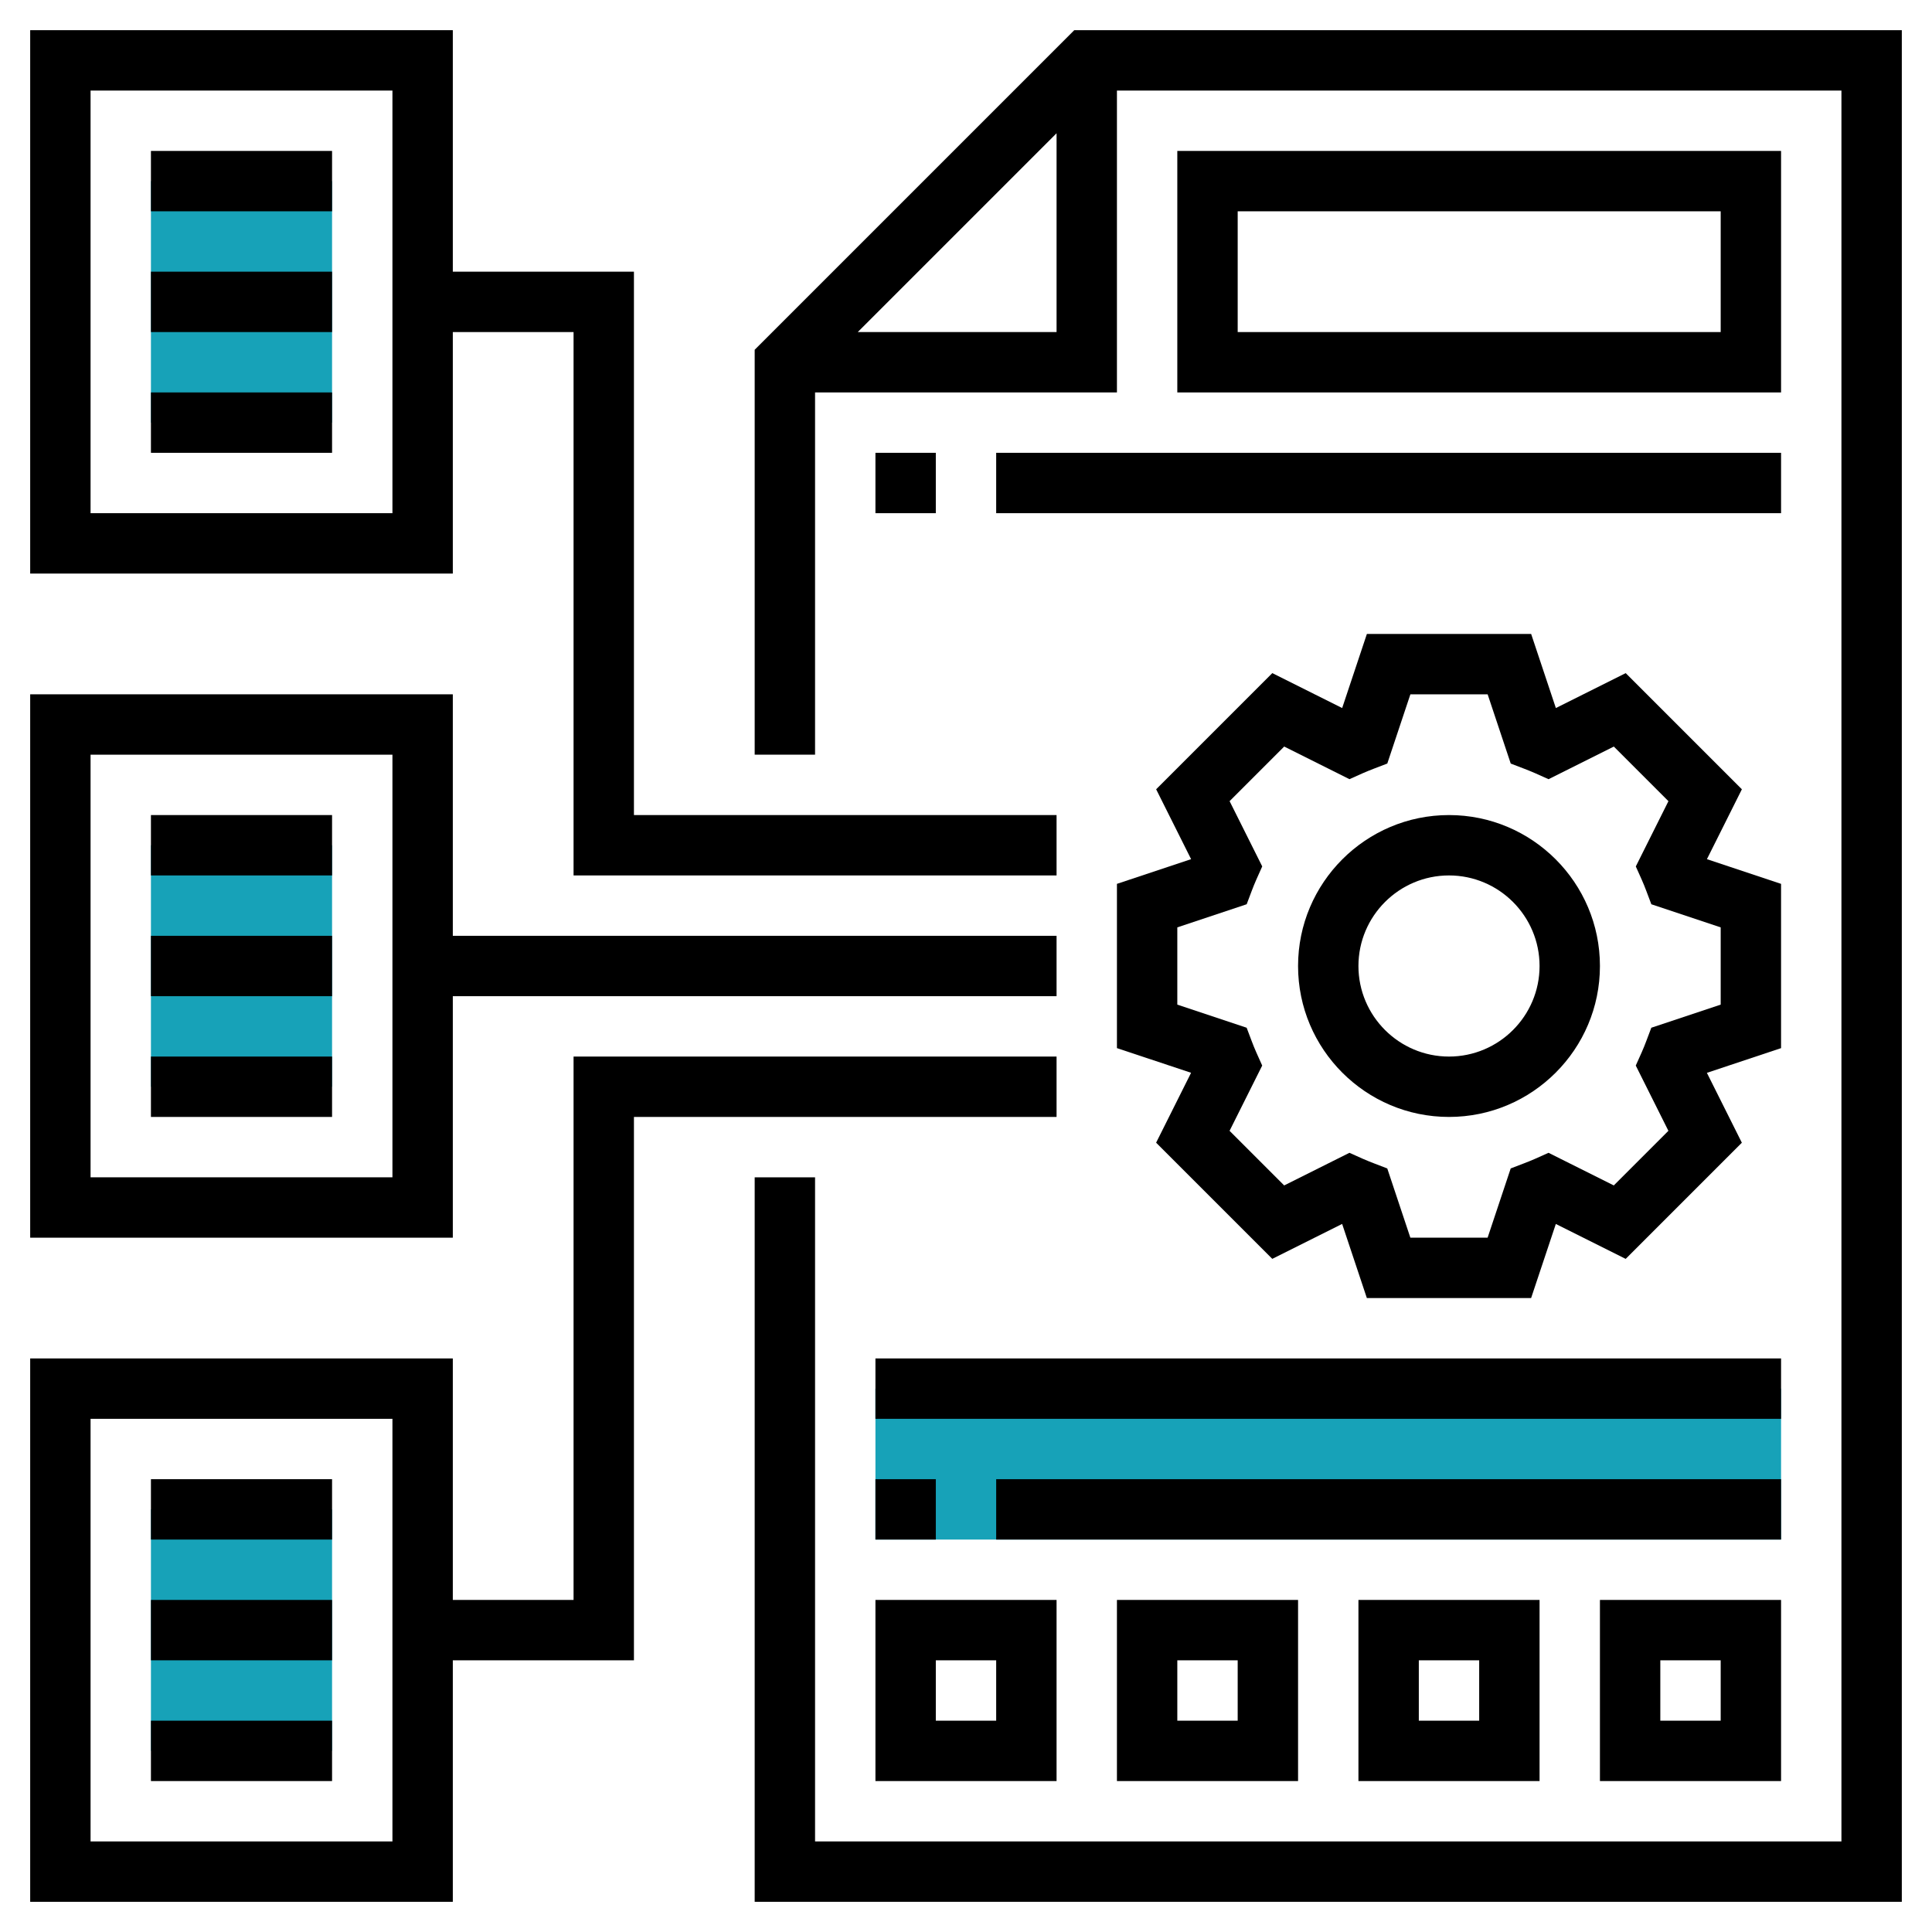
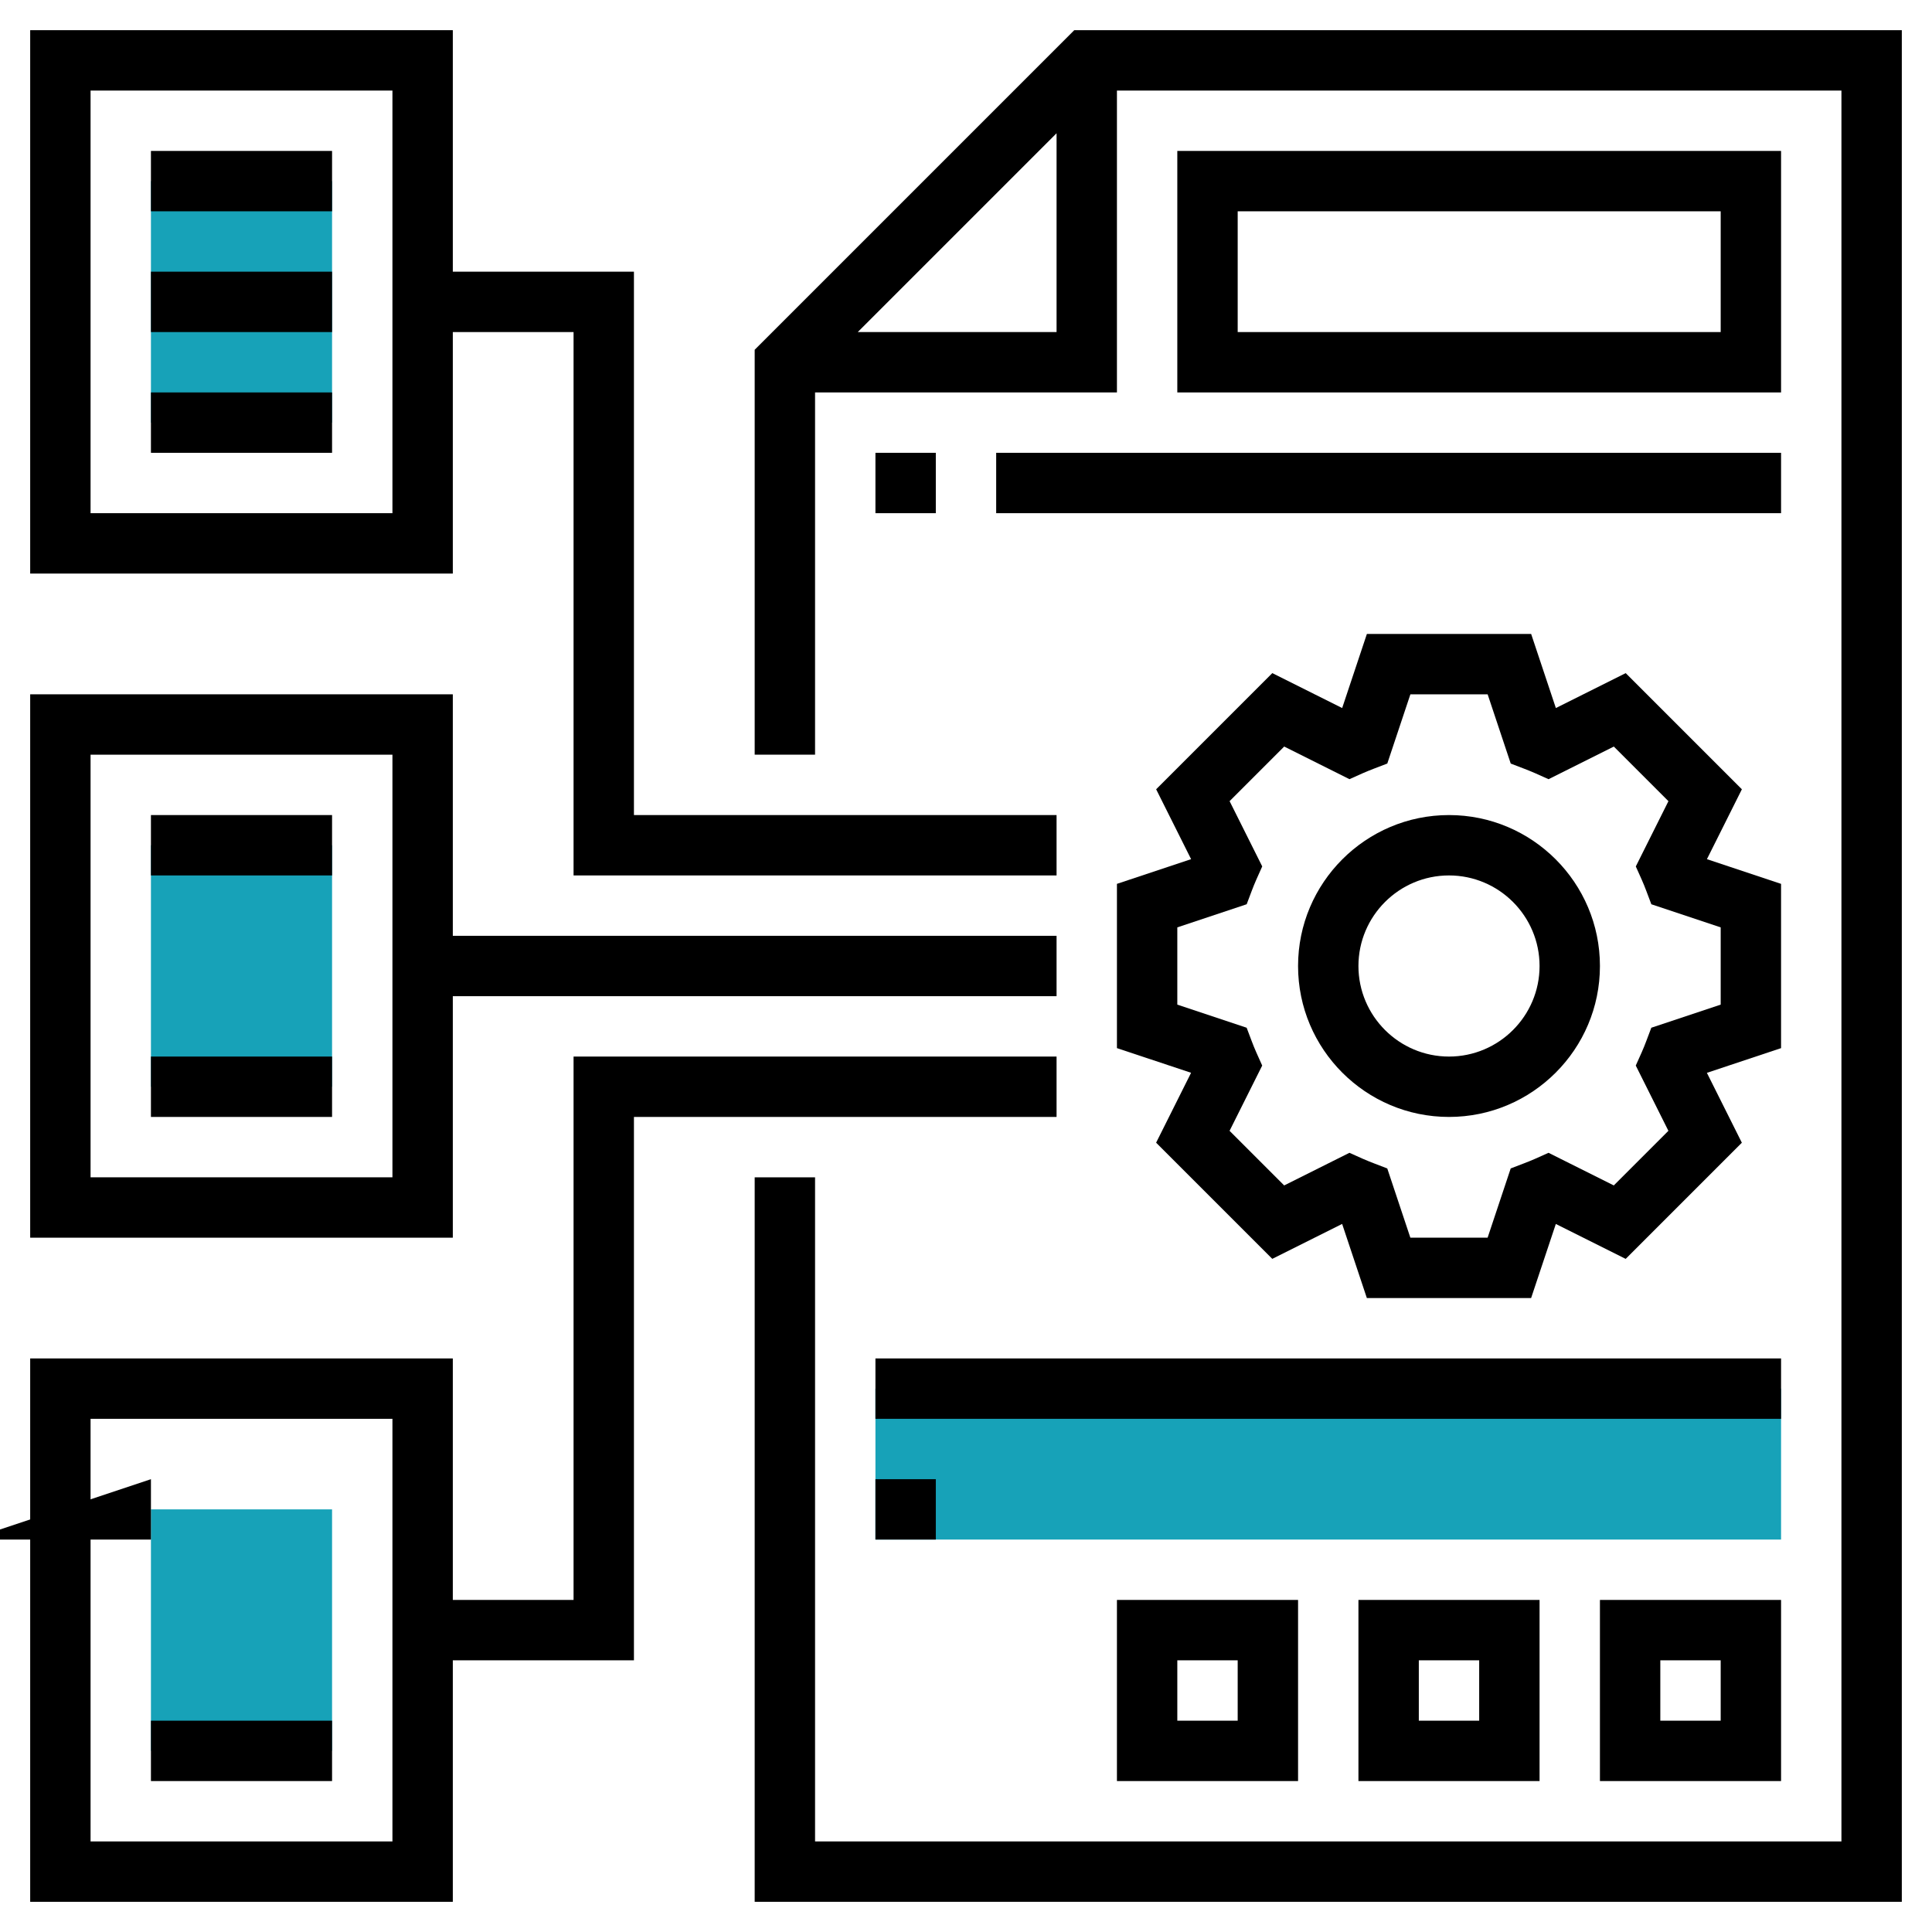
<svg xmlns="http://www.w3.org/2000/svg" id="Layer_5" enable-background="new 0 0 64 64" height="512px" viewBox="0 0 64 64" width="512px" class="">
  <g>
    <g>
      <g>
        <g>
          <path d="m29 46h30v5h-30z" fill="#f0bc5e" data-original="#17A2B8" class="" style="fill:#17A2B8" data-old_color="#f0bc5e" />
        </g>
        <g>
          <path d="m5 50h6v8h-6z" fill="#f0bc5e" data-original="#17A2B8" class="" style="fill:#17A2B8" data-old_color="#f0bc5e" />
        </g>
        <g>
          <path d="m5 28h6v8h-6z" fill="#f0bc5e" data-original="#17A2B8" class="" style="fill:#17A2B8" data-old_color="#f0bc5e" />
        </g>
        <g>
          <path d="m5 6h6v8h-6z" fill="#f0bc5e" data-original="#17A2B8" class="" style="fill:#17A2B8" data-old_color="#f0bc5e" />
        </g>
        <g>
          <path d="m15 11h4v18h16v-2h-14v-18h-6v-8h-14v18h14zm-2 6h-10v-14h10z" data-original="#000000" class="active-path" style="fill:#000000" />
          <path d="m15 33h20v-2h-20v-8h-14v18h14zm-2 6h-10v-14h10z" data-original="#000000" class="active-path" style="fill:#000000" />
          <path d="m59 29.279-2.456-.818 1.158-2.315-3.848-3.848-2.314 1.157-.819-2.455h-5.441l-.819 2.455-2.314-1.157-3.848 3.848 1.158 2.315-2.457.818v5.441l2.456.818-1.158 2.315 3.848 3.848 2.314-1.157.819 2.456h5.441l.819-2.455 2.314 1.157 3.848-3.848-1.158-2.315 2.457-.818zm-2 4-2.298.766-.168.445c-.048.127-.098.252-.153.375l-.194.433 1.081 2.162-1.809 1.809-2.162-1.081-.433.194c-.125.056-.251.105-.379.155l-.441.169-.765 2.294h-2.559l-.765-2.294-.441-.169c-.128-.05-.255-.1-.379-.155l-.433-.194-2.162 1.081-1.809-1.809 1.081-2.162-.194-.433c-.055-.123-.105-.248-.153-.375l-.168-.445-2.297-.766v-2.559l2.298-.766.168-.445c.048-.127.098-.252.153-.375l.194-.433-1.081-2.162 1.809-1.809 2.162 1.081.433-.194c.125-.056.251-.105.379-.155l.441-.169.765-2.293h2.559l.765 2.294.441.169c.128.05.255.1.379.155l.433.194 2.162-1.081 1.809 1.809-1.081 2.162.194.433c.055.123.105.248.153.375l.168.445 2.297.766z" data-original="#000000" class="active-path" style="fill:#000000" />
          <path d="m48 27c-2.757 0-5 2.243-5 5s2.243 5 5 5 5-2.243 5-5-2.243-5-5-5zm0 8c-1.654 0-3-1.346-3-3s1.346-3 3-3 3 1.346 3 3-1.346 3-3 3z" data-original="#000000" class="active-path" style="fill:#000000" />
          <path d="m35.586 1-10.586 10.586v13.414h2v-12h10v-10h24v58h-34v-22h-2v24h38v-62zm-7.172 10 6.586-6.586v6.586z" data-original="#000000" class="active-path" style="fill:#000000" />
          <path d="m59 5h-20v8h20zm-2 6h-16v-4h16z" data-original="#000000" class="active-path" style="fill:#000000" />
          <path d="m29 15h2v2h-2z" data-original="#000000" class="active-path" style="fill:#000000" />
          <path d="m33 15h26v2h-26z" data-original="#000000" class="active-path" style="fill:#000000" />
          <path d="m59 59v-6h-6v6zm-4-4h2v2h-2z" data-original="#000000" class="active-path" style="fill:#000000" />
          <path d="m51 59v-6h-6v6zm-4-4h2v2h-2z" data-original="#000000" class="active-path" style="fill:#000000" />
          <path d="m43 59v-6h-6v6zm-4-4h2v2h-2z" data-original="#000000" class="active-path" style="fill:#000000" />
-           <path d="m29 59h6v-6h-6zm2-4h2v2h-2z" data-original="#000000" class="active-path" style="fill:#000000" />
          <path d="m29 49h2v2h-2z" data-original="#000000" class="active-path" style="fill:#000000" />
-           <path d="m33 49h26v2h-26z" data-original="#000000" class="active-path" style="fill:#000000" />
          <path d="m29 45h30v2h-30z" data-original="#000000" class="active-path" style="fill:#000000" />
-           <path d="m5 49h6v2h-6z" data-original="#000000" class="active-path" style="fill:#000000" />
-           <path d="m5 53h6v2h-6z" data-original="#000000" class="active-path" style="fill:#000000" />
+           <path d="m5 49v2h-6z" data-original="#000000" class="active-path" style="fill:#000000" />
          <path d="m5 57h6v2h-6z" data-original="#000000" class="active-path" style="fill:#000000" />
          <path d="m5 27h6v2h-6z" data-original="#000000" class="active-path" style="fill:#000000" />
-           <path d="m5 31h6v2h-6z" data-original="#000000" class="active-path" style="fill:#000000" />
          <path d="m5 35h6v2h-6z" data-original="#000000" class="active-path" style="fill:#000000" />
          <path d="m5 5h6v2h-6z" data-original="#000000" class="active-path" style="fill:#000000" />
          <path d="m5 9h6v2h-6z" data-original="#000000" class="active-path" style="fill:#000000" />
          <path d="m5 13h6v2h-6z" data-original="#000000" class="active-path" style="fill:#000000" />
          <path d="m35 35h-16v18h-4v-8h-14v18h14v-8h6v-18h14zm-22 26h-10v-14h10z" data-original="#000000" class="active-path" style="fill:#000000" />
        </g>
      </g>
    </g>
  </g>
</svg>